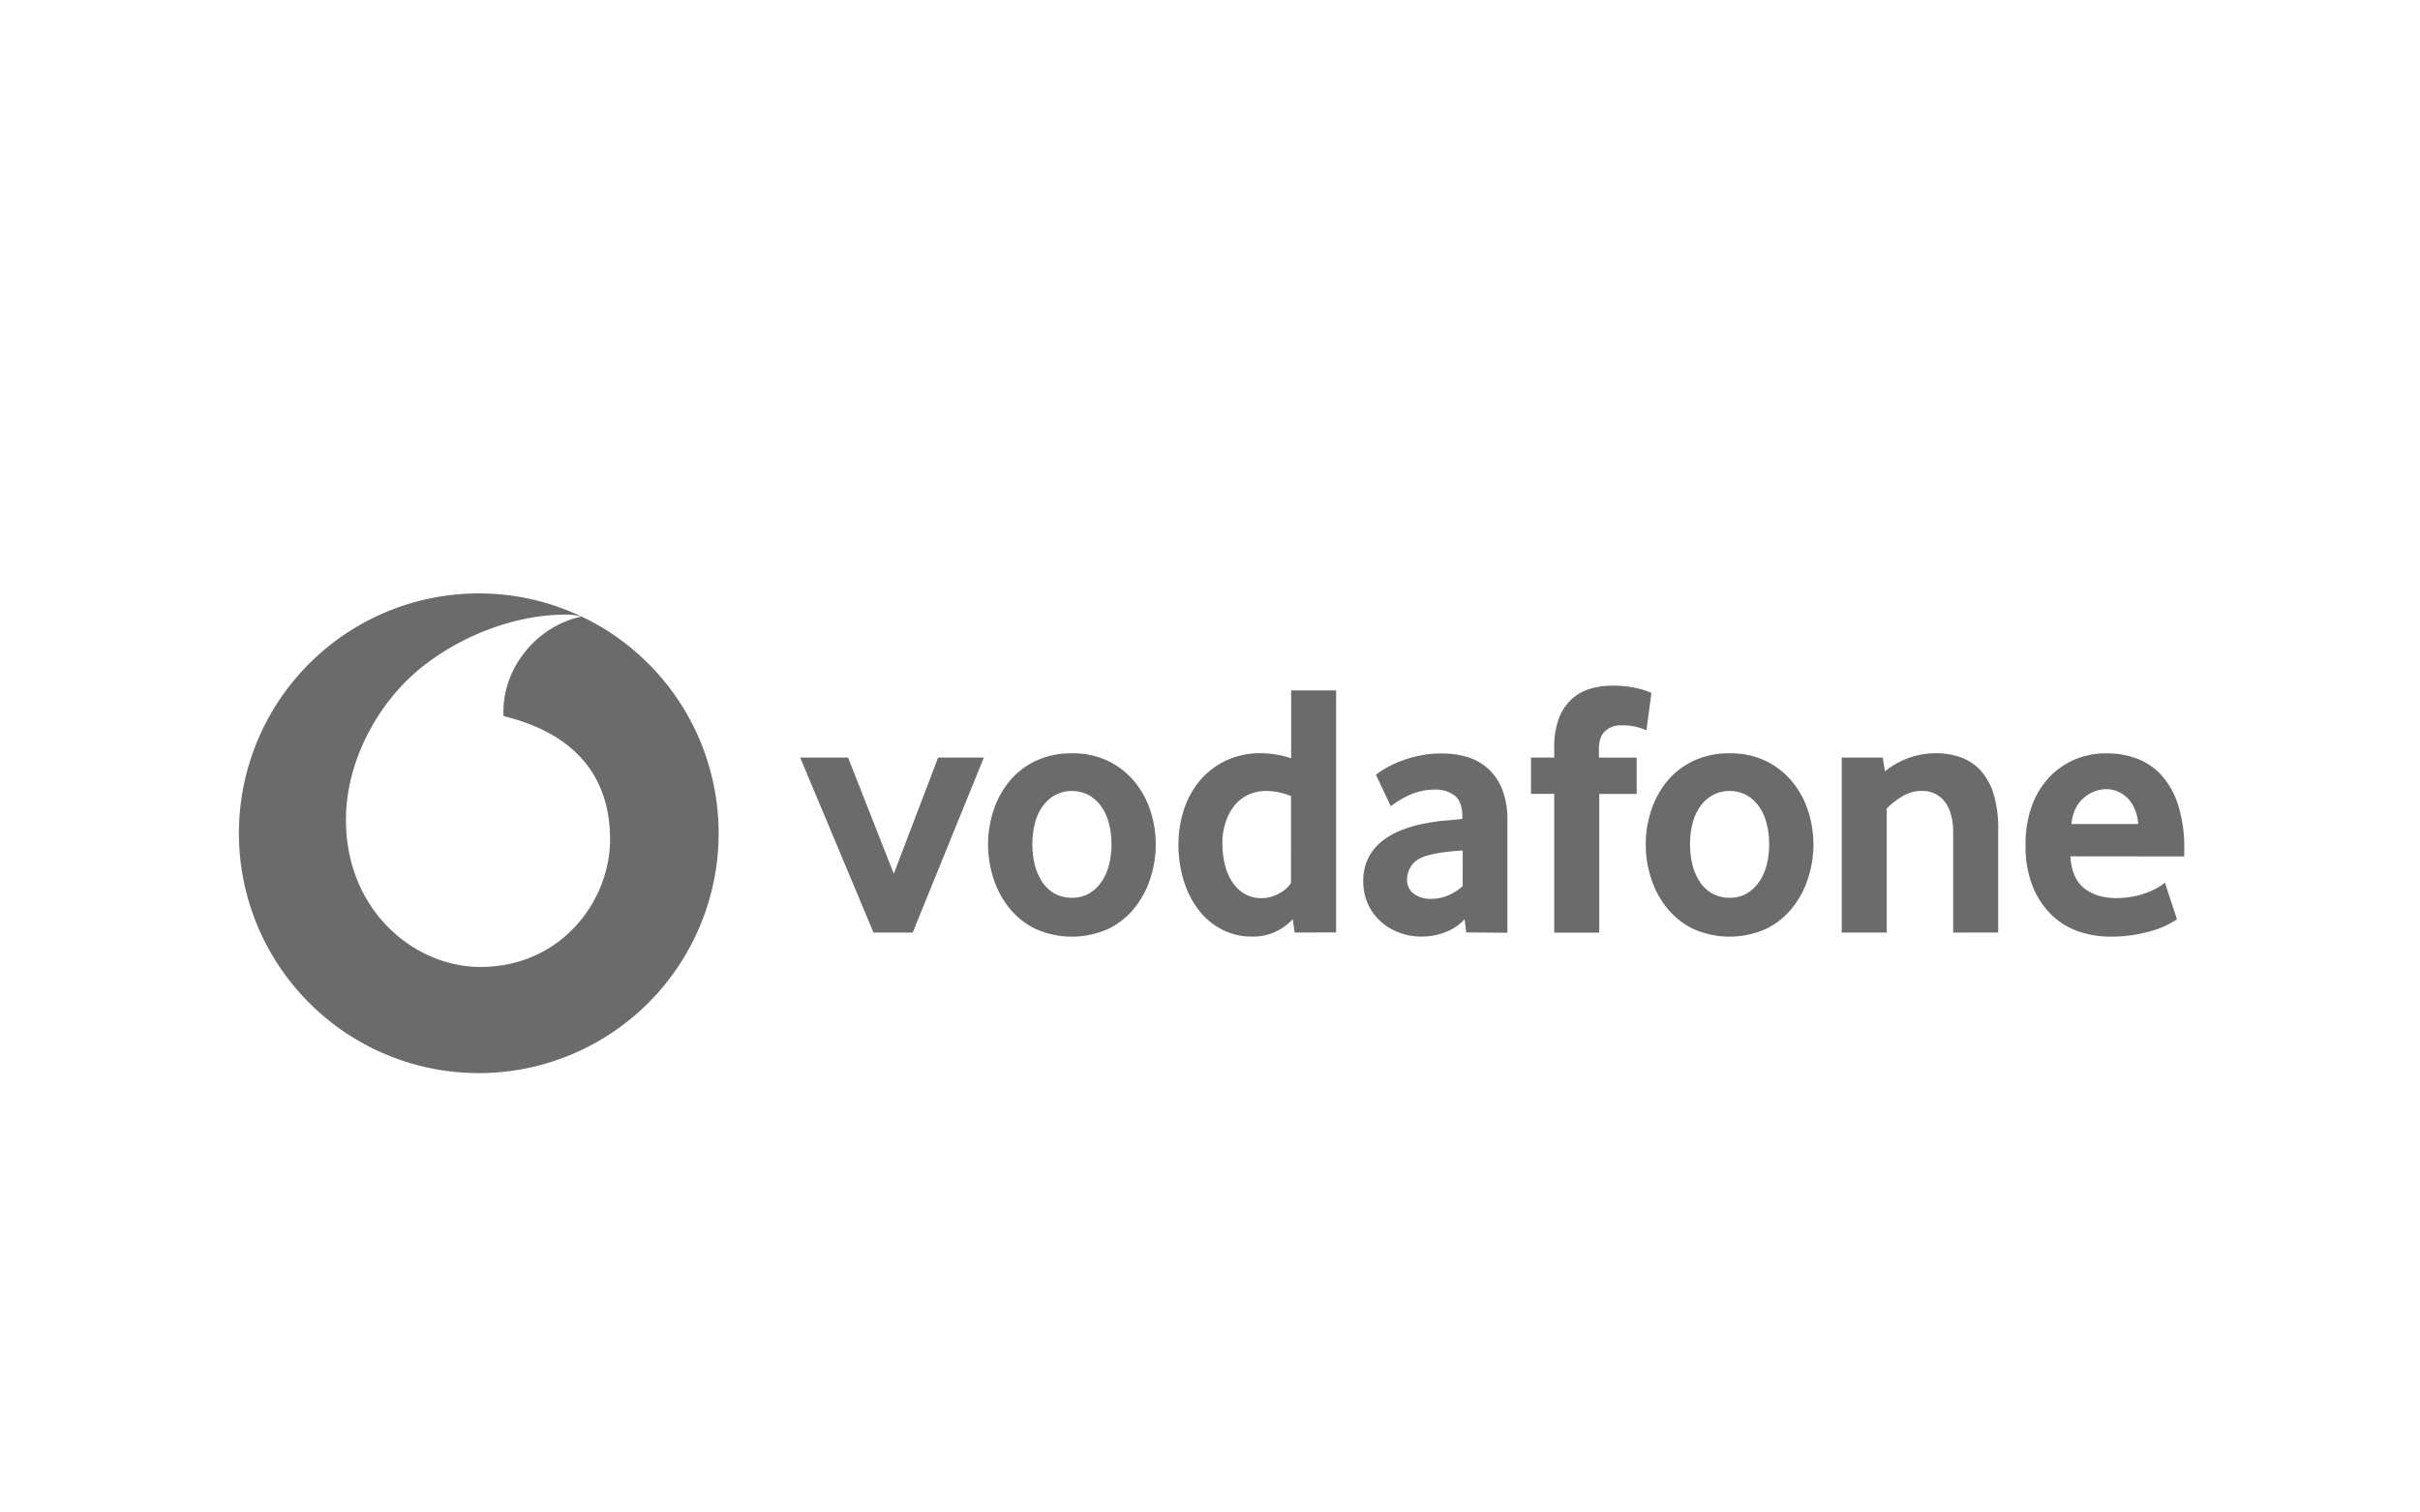
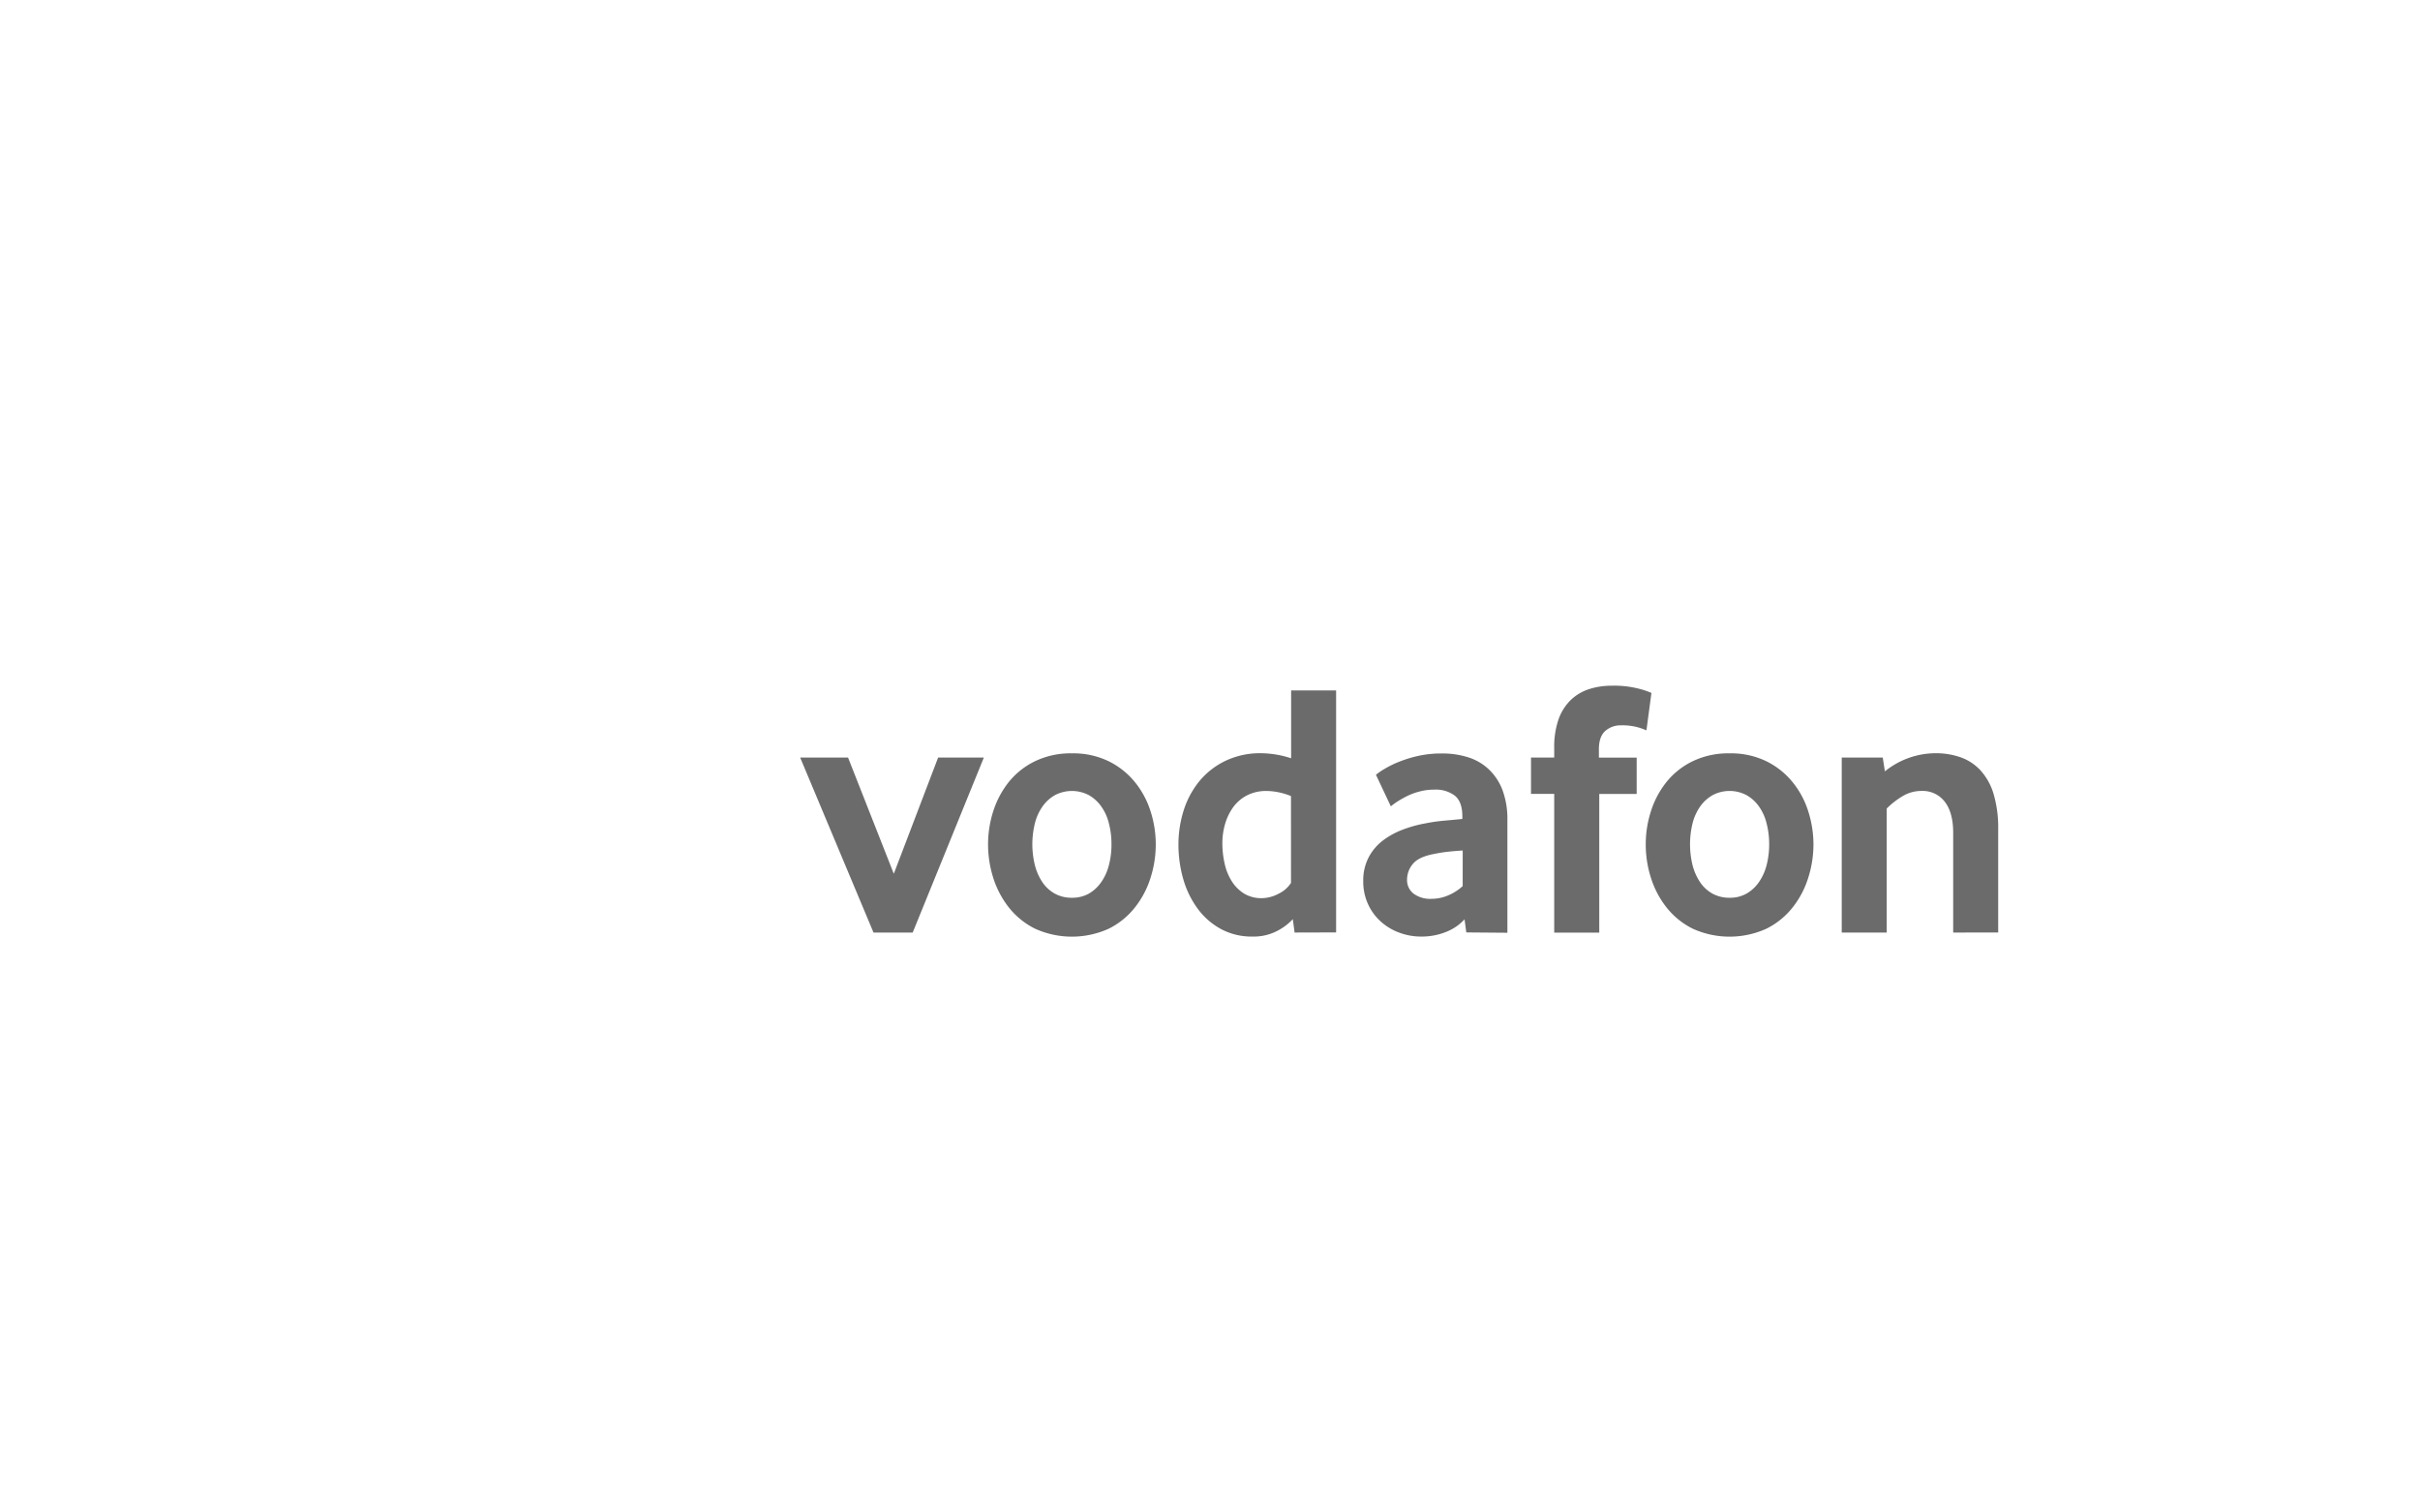
<svg xmlns="http://www.w3.org/2000/svg" viewBox="0 0 800 500">
  <g fill="#6b6b6b">
-     <path d="m158.28 196.17a79.29 79.29 0 1 0 79.28 79.28 79.28 79.28 0 0 0 -79.28-79.28zm.63 123.49c-21.78.07-44.44-18.51-44.54-48.38-.08-19.73 10.59-38.74 24.19-50 13.29-11 31.48-18 48-18.1a19.84 19.84 0 0 1 5.71.64c-14.42 3-25.9 16.41-25.86 31.64a6.69 6.69 0 0 0 .11 1.29c24.13 5.89 35.09 20.45 35.16 40.6s-15.88 42.22-42.77 42.31z" />
    <path d="m288.76 308.28-24.24-57.84h15.83l15.12 38.41 14.65-38.41h15.12l-23.52 57.84z" />
    <path d="m367.43 279.06a26.92 26.92 0 0 0 -.85-6.86 16.2 16.2 0 0 0 -2.52-5.59 12.79 12.79 0 0 0 -4.07-3.73 12.06 12.06 0 0 0 -11.28 0 12.72 12.72 0 0 0 -4.08 3.73 16.58 16.58 0 0 0 -2.52 5.59 28.76 28.76 0 0 0 0 13.8 18.24 18.24 0 0 0 2.45 5.59 12.08 12.08 0 0 0 4.09 3.8 11.43 11.43 0 0 0 5.7 1.39 11.18 11.18 0 0 0 5.64-1.39 12.8 12.8 0 0 0 4.07-3.8 17 17 0 0 0 2.52-5.59 26.82 26.82 0 0 0 .85-6.94m14.64.07a36.37 36.37 0 0 1 -1.74 11.11 30.32 30.32 0 0 1 -5.17 9.77 25.44 25.44 0 0 1 -8.63 7 29.52 29.52 0 0 1 -24.36 0 25.59 25.59 0 0 1 -8.65-7 30.9 30.9 0 0 1 -5.16-9.77 36.66 36.66 0 0 1 -1.73-11.11 36.12 36.12 0 0 1 1.73-11 30.34 30.34 0 0 1 5.16-9.66 25.23 25.23 0 0 1 8.65-6.83 27.11 27.11 0 0 1 12.18-2.6 26.82 26.82 0 0 1 12.12 2.6 25.87 25.87 0 0 1 8.64 6.83 29.16 29.16 0 0 1 5.22 9.66 35.83 35.83 0 0 1 1.74 11" />
    <path d="m426.77 263.17a22.12 22.12 0 0 0 -8-1.69 13.92 13.92 0 0 0 -6.55 1.46 13 13 0 0 0 -4.55 3.9 18.08 18.08 0 0 0 -2.68 5.55 22.3 22.3 0 0 0 -.9 6.32 30.08 30.08 0 0 0 .78 6.92 18.09 18.09 0 0 0 2.39 5.79 12.79 12.79 0 0 0 4.05 4 11 11 0 0 0 5.8 1.5 12.14 12.14 0 0 0 5.61-1.5 9.87 9.87 0 0 0 4.06-3.55zm1.2 45.11-.6-4.42a18.56 18.56 0 0 1 -5.39 4 16.8 16.8 0 0 1 -7.9 1.75 21.39 21.39 0 0 1 -10.51-2.52 23.43 23.43 0 0 1 -7.66-6.72 30.63 30.63 0 0 1 -4.74-9.73 41.31 41.31 0 0 1 -1.6-11.52 37.26 37.26 0 0 1 1.66-11 29.2 29.2 0 0 1 5.08-9.66 25.43 25.43 0 0 1 8.57-6.83 26.6 26.6 0 0 1 12.12-2.63 33.05 33.05 0 0 1 9.82 1.67v-22.43h14.87v80z" />
    <path d="m483.54 281.16c-1.6.09-3.27.23-5 .42s-3.29.47-4.82.79c-3.23.64-5.46 1.73-6.71 3.29a8.08 8.08 0 0 0 -1.87 5.11 5.67 5.67 0 0 0 2.12 4.62 9.19 9.19 0 0 0 6 1.74 13.75 13.75 0 0 0 5.62-1.2 16.47 16.47 0 0 0 4.65-3zm1.19 27.08-.58-4.33a16.45 16.45 0 0 1 -6.15 4.18 21.54 21.54 0 0 1 -8.18 1.52 20.35 20.35 0 0 1 -7.17-1.27 18.64 18.64 0 0 1 -6.09-3.6 17.5 17.5 0 0 1 -4.27-5.75 17.8 17.8 0 0 1 -1.63-7.75 16.35 16.35 0 0 1 1.69-7.62 16.69 16.69 0 0 1 4.57-5.58 25.67 25.67 0 0 1 6.63-3.71 41.78 41.78 0 0 1 7.82-2.17 57.12 57.12 0 0 1 6.33-.89q3.42-.3 5.72-.54v-.84c0-3.21-.81-5.48-2.48-6.85a10.41 10.41 0 0 0 -6.8-2 18.58 18.58 0 0 0 -4.83.61 21.36 21.36 0 0 0 -4.1 1.49c-1.21.61-2.27 1.21-3.2 1.8a23.12 23.12 0 0 0 -2.23 1.62l-4.92-10.43a20.48 20.48 0 0 1 2.94-2 31.83 31.83 0 0 1 4.81-2.34 40.48 40.48 0 0 1 6.35-1.93 35.42 35.42 0 0 1 7.61-.78 28.45 28.45 0 0 1 8.77 1.27 17.61 17.61 0 0 1 6.85 4 18.43 18.43 0 0 1 4.5 6.83 27.45 27.45 0 0 1 1.62 10v37.17z" />
    <path d="m544.28 241.44a24.18 24.18 0 0 0 -2.81-1 19.26 19.26 0 0 0 -5.6-.66 7.6 7.6 0 0 0 -5.21 1.87q-2.1 1.86-2.1 6.06v2.75h12.49v12h-12.37v45.84h-14.89v-45.86h-7.67v-12h7.67v-3.12a27.73 27.73 0 0 1 1.44-9.54 16.72 16.72 0 0 1 4-6.35 15.75 15.75 0 0 1 6.06-3.61 24.28 24.28 0 0 1 7.58-1.14 32.84 32.84 0 0 1 8.93 1 26.42 26.42 0 0 1 4.13 1.39z" />
    <path d="m584.85 279.06a27.37 27.37 0 0 0 -.85-6.86 16.39 16.39 0 0 0 -2.52-5.59 12.72 12.72 0 0 0 -4.08-3.73 12 12 0 0 0 -11.27 0 12.86 12.86 0 0 0 -4.09 3.73 16.78 16.78 0 0 0 -2.52 5.59 29.09 29.09 0 0 0 0 13.8 18.25 18.25 0 0 0 2.46 5.59 12 12 0 0 0 4.08 3.8 11.5 11.5 0 0 0 5.71 1.39 11.11 11.11 0 0 0 5.63-1.39 12.72 12.72 0 0 0 4.08-3.8 17.21 17.21 0 0 0 2.52-5.59 27.26 27.26 0 0 0 .85-6.94m14.64.07a36.38 36.38 0 0 1 -1.75 11.11 30.11 30.11 0 0 1 -5.16 9.77 25.48 25.48 0 0 1 -8.64 7 29.5 29.5 0 0 1 -24.35 0 25.49 25.49 0 0 1 -8.65-7 30.5 30.5 0 0 1 -5.16-9.77 36.05 36.05 0 0 1 -1.73-11.11 35.52 35.52 0 0 1 1.73-11 30 30 0 0 1 5.16-9.66 25.13 25.13 0 0 1 8.65-6.83 27.11 27.11 0 0 1 12.18-2.6 26.82 26.82 0 0 1 12.12 2.6 25.83 25.83 0 0 1 8.63 6.83 29 29 0 0 1 5.22 9.66 35.84 35.84 0 0 1 1.75 11" />
    <path d="m645.68 308.28v-33q0-6.6-2.76-10.21a9.18 9.18 0 0 0 -7.69-3.6 12 12 0 0 0 -6.41 1.81 27.06 27.06 0 0 0 -5.11 4v41h-14.87v-57.84h13.56l.71 4.56a26.77 26.77 0 0 1 16.68-6 24.73 24.73 0 0 1 8.41 1.37 16.38 16.38 0 0 1 6.59 4.39 20.09 20.09 0 0 1 4.27 7.79 39.27 39.27 0 0 1 1.5 11.52v34.2z" />
-     <path d="m706.85 272.41a15.33 15.33 0 0 0 -1.26-5.22 11.16 11.16 0 0 0 -2.54-3.6 9.89 9.89 0 0 0 -6.81-2.71 11.43 11.43 0 0 0 -7.36 2.89c-2.33 1.92-3.7 4.79-4.11 8.64zm-22.43 10.67c.32 4.88 1.84 8.41 4.58 10.56s6.26 3.25 10.59 3.25a29 29 0 0 0 5.66-.54 25.8 25.8 0 0 0 4.75-1.35 26.67 26.67 0 0 0 3.49-1.68 11.23 11.23 0 0 0 2.17-1.57l4 12.14c-.57.39-1.48.93-2.71 1.61a27.68 27.68 0 0 1 -4.62 1.92 50.33 50.33 0 0 1 -6.48 1.56 46.82 46.82 0 0 1 -8.16.66 32.34 32.34 0 0 1 -10.75-1.79 24.09 24.09 0 0 1 -8.93-5.6 27.4 27.4 0 0 1 -6.12-9.41 35.56 35.56 0 0 1 -2.28-13.44 37.07 37.07 0 0 1 2.09-13 27.57 27.57 0 0 1 5.76-9.48 25.32 25.32 0 0 1 8.52-5.88 26.58 26.58 0 0 1 10.38-2 28.45 28.45 0 0 1 10.21 1.8 20.92 20.92 0 0 1 8.1 5.58 26.84 26.84 0 0 1 5.39 9.79 45.43 45.43 0 0 1 2 14.28v2.63z" />
  </g>
</svg>